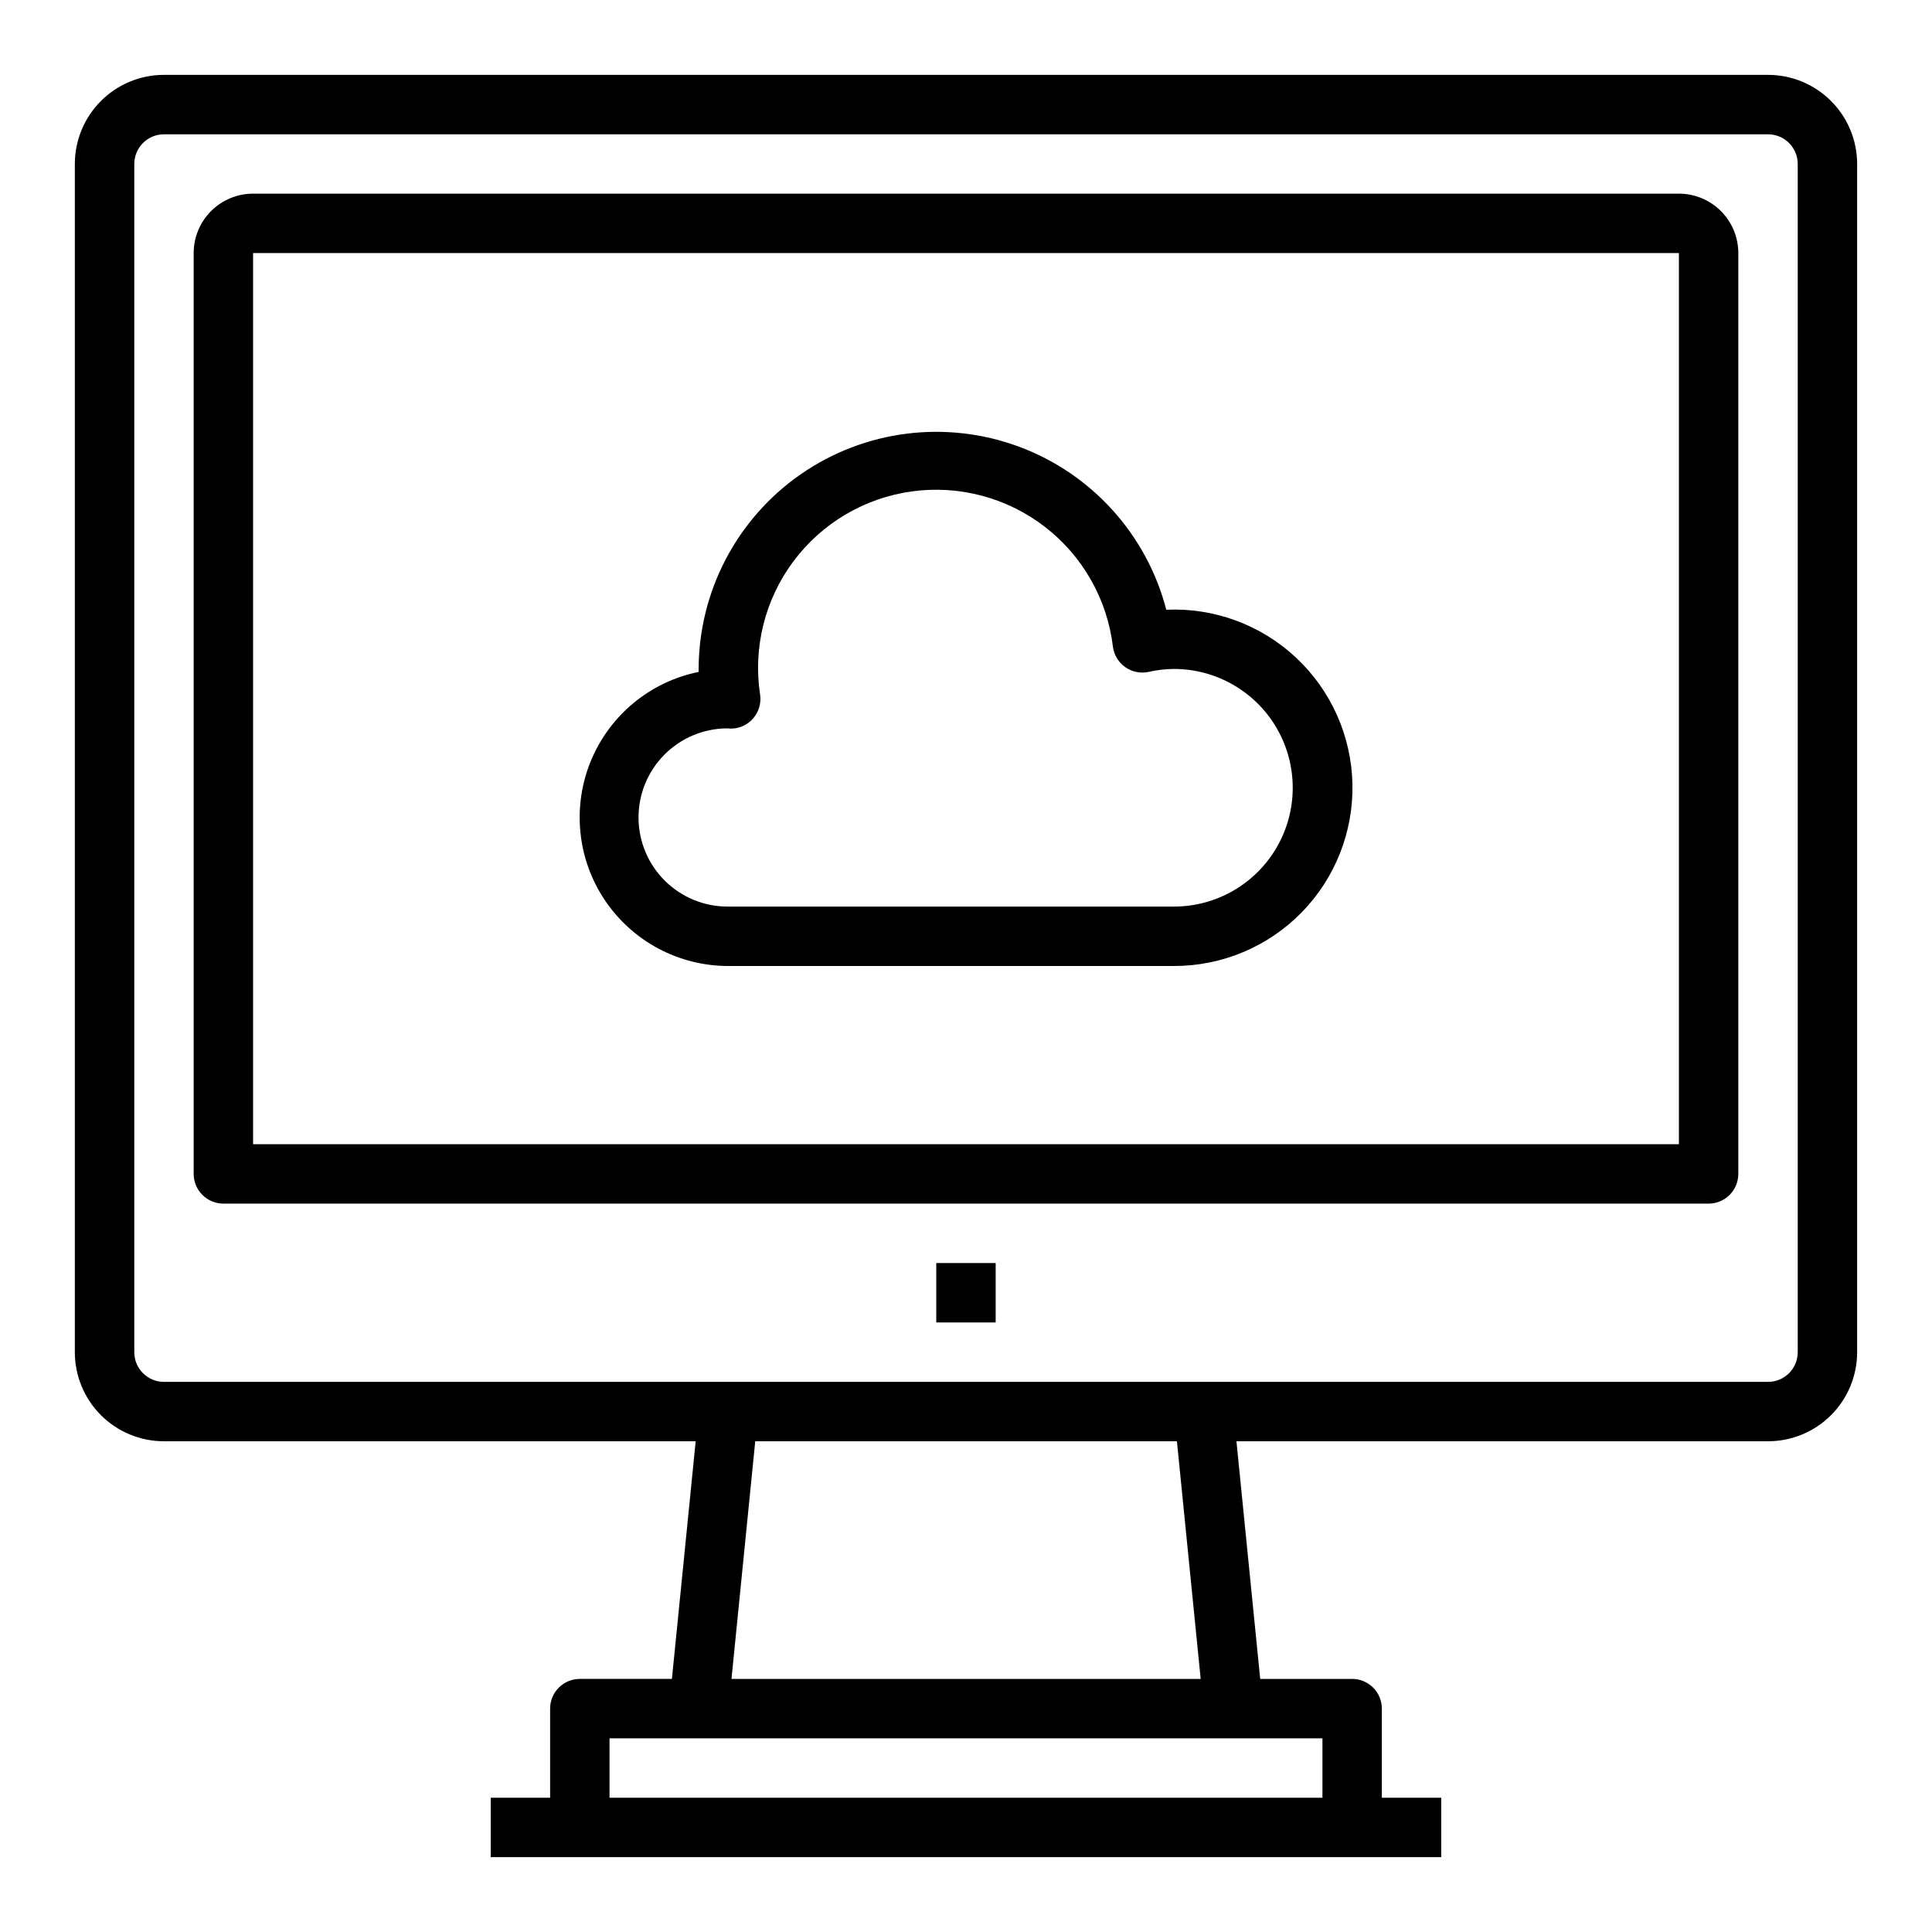
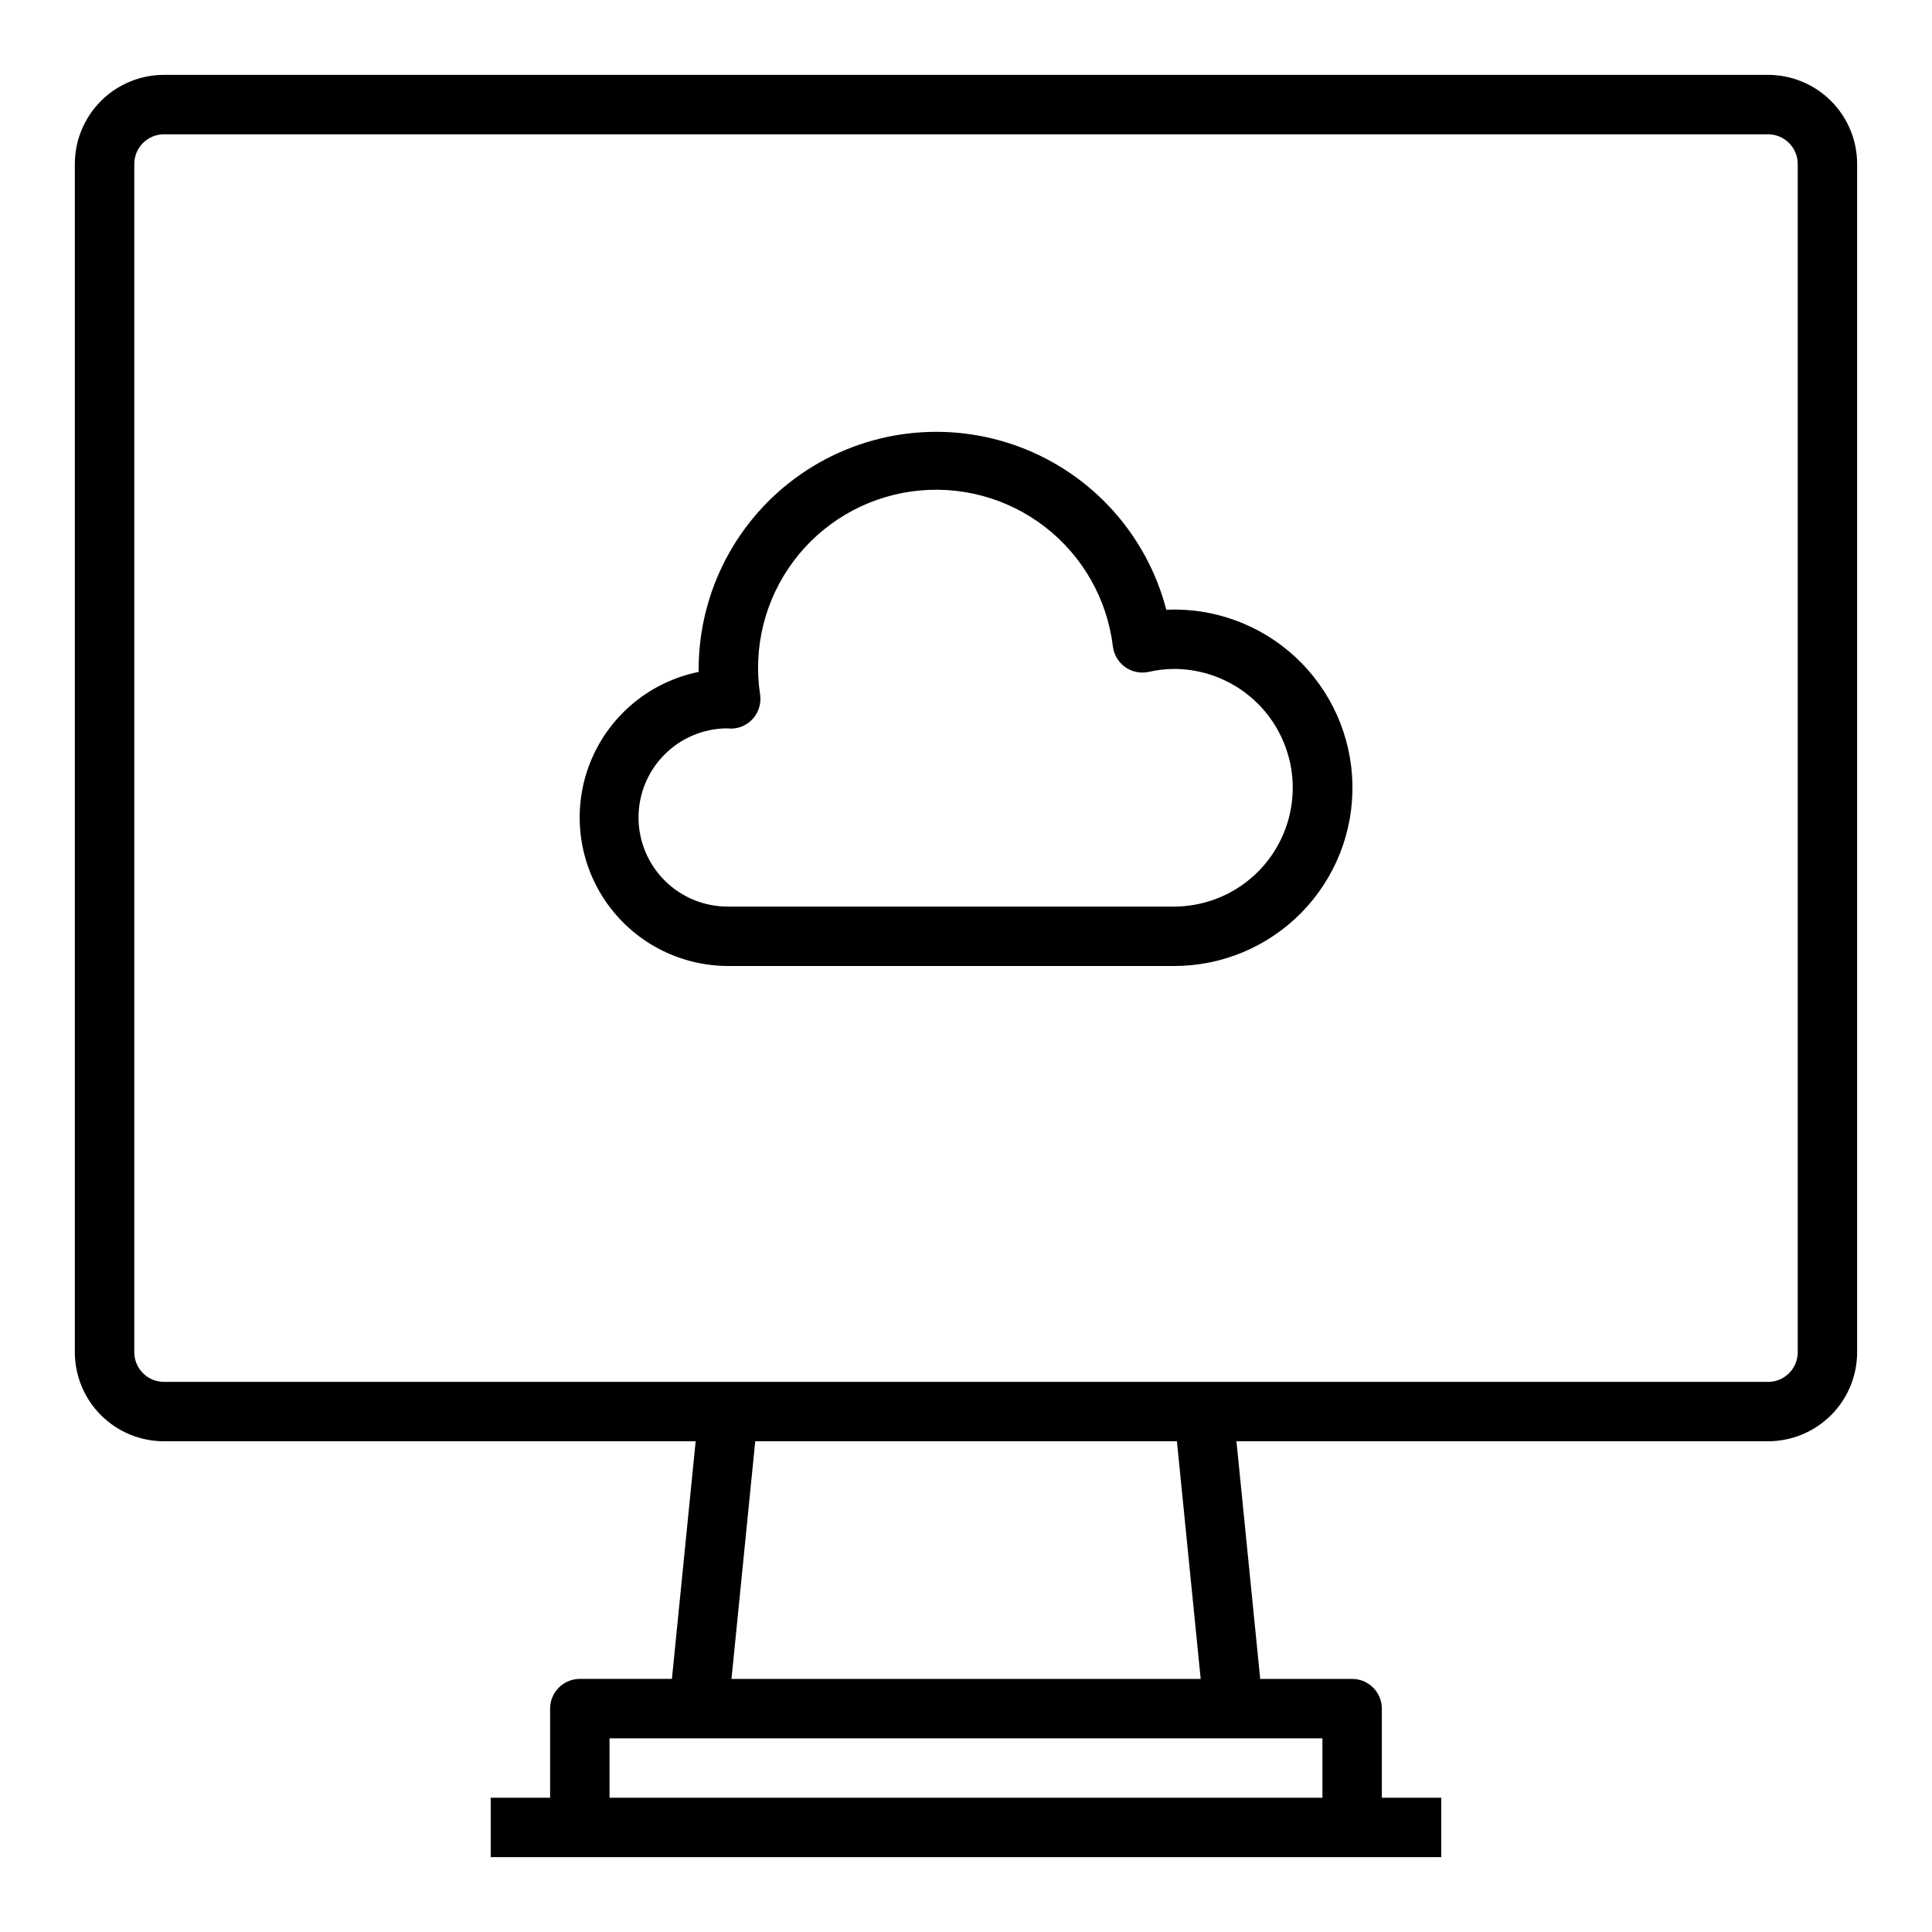
<svg xmlns="http://www.w3.org/2000/svg" fill="#000000" width="800px" height="800px" version="1.1" viewBox="144 144 512 512">
  <g>
    <path d="m337.02 400h118.08c12.719 0.023 24.906-5.082 33.812-14.164 8.902-9.078 13.77-21.367 13.496-34.082-0.273-12.715-5.66-24.781-14.945-33.473-9.285-8.688-21.68-13.27-34.387-12.699-5.176-19.926-19.766-36.066-39.07-43.219-19.301-7.152-40.887-4.422-57.797 7.32-16.91 11.742-27.016 31.008-27.062 51.594v0.789c-12.867 2.613-23.586 11.473-28.574 23.617-4.988 12.148-3.594 25.984 3.727 36.887 7.316 10.906 19.59 17.441 32.723 17.43zm-0.371-62.977c0.309 0 0.645 0.062 0.859 0.062 2.312 0.059 4.531-0.918 6.051-2.66 1.516-1.727 2.203-4.027 1.883-6.301-1.918-12.5 1.266-25.25 8.832-35.383 7.566-10.137 18.887-16.809 31.418-18.52 12.531-1.715 25.227 1.676 35.234 9.41 10.012 7.731 16.496 19.16 18.004 31.719 0.277 2.184 1.453 4.152 3.25 5.43 1.793 1.277 4.043 1.742 6.195 1.285 2.207-0.508 4.461-0.773 6.723-0.789 11.25 0 21.645 6.004 27.27 15.746 5.625 9.742 5.625 21.746 0 31.488-5.625 9.742-16.02 15.742-27.27 15.742h-118.08c-6.266 0.051-12.289-2.391-16.754-6.785-4.465-4.394-7-10.383-7.047-16.645-0.051-6.266 2.391-12.289 6.785-16.754 4.394-4.465 10.383-7 16.645-7.047z" />
    <path d="m612.54 163.84h-425.09c-6.262 0-12.27 2.488-16.699 6.918-4.43 4.43-6.918 10.438-6.918 16.699v314.88c0 6.262 2.488 12.27 6.918 16.699 4.43 4.426 10.438 6.914 16.699 6.914h140.91l-6.297 62.977h-24.402c-4.348 0-7.875 3.527-7.875 7.875v23.617l-15.742-0.004v15.742l251.9 0.004v-15.746h-15.742v-23.613c0-2.09-0.828-4.09-2.305-5.566-1.477-1.477-3.481-2.309-5.566-2.309h-24.363l-6.297-62.977h140.87c6.262 0 12.27-2.488 16.699-6.914 4.43-4.43 6.918-10.438 6.918-16.699v-314.88c0-6.262-2.488-12.27-6.918-16.699-4.43-4.43-10.438-6.918-16.699-6.918zm-118.08 440.84v15.742h-188.93v-15.742zm-156.61-15.746 6.297-62.977h111.75l6.297 62.977zm282.57-86.59c0 2.086-0.828 4.09-2.305 5.566-1.477 1.477-3.477 2.305-5.566 2.305h-425.09c-4.348 0-7.871-3.523-7.871-7.871v-314.88c0-4.348 3.523-7.871 7.871-7.871h425.09c2.09 0 4.09 0.828 5.566 2.305 1.477 1.477 2.305 3.481 2.305 5.566z" />
-     <path d="m588.93 195.32h-377.86c-4.176 0-8.18 1.66-11.133 4.613s-4.613 6.957-4.613 11.133v244.03c0 2.09 0.832 4.09 2.309 5.566 1.477 1.477 3.477 2.309 5.566 2.309h393.6c2.086 0 4.09-0.832 5.566-2.309 1.473-1.477 2.305-3.477 2.305-5.566v-244.03c0-4.176-1.66-8.18-4.613-11.133s-6.957-4.613-11.133-4.613zm0 251.91h-377.86v-236.16h377.86z" />
-     <path d="m392.12 478.72h15.742v15.742h-15.742z" />
  </g>
</svg>